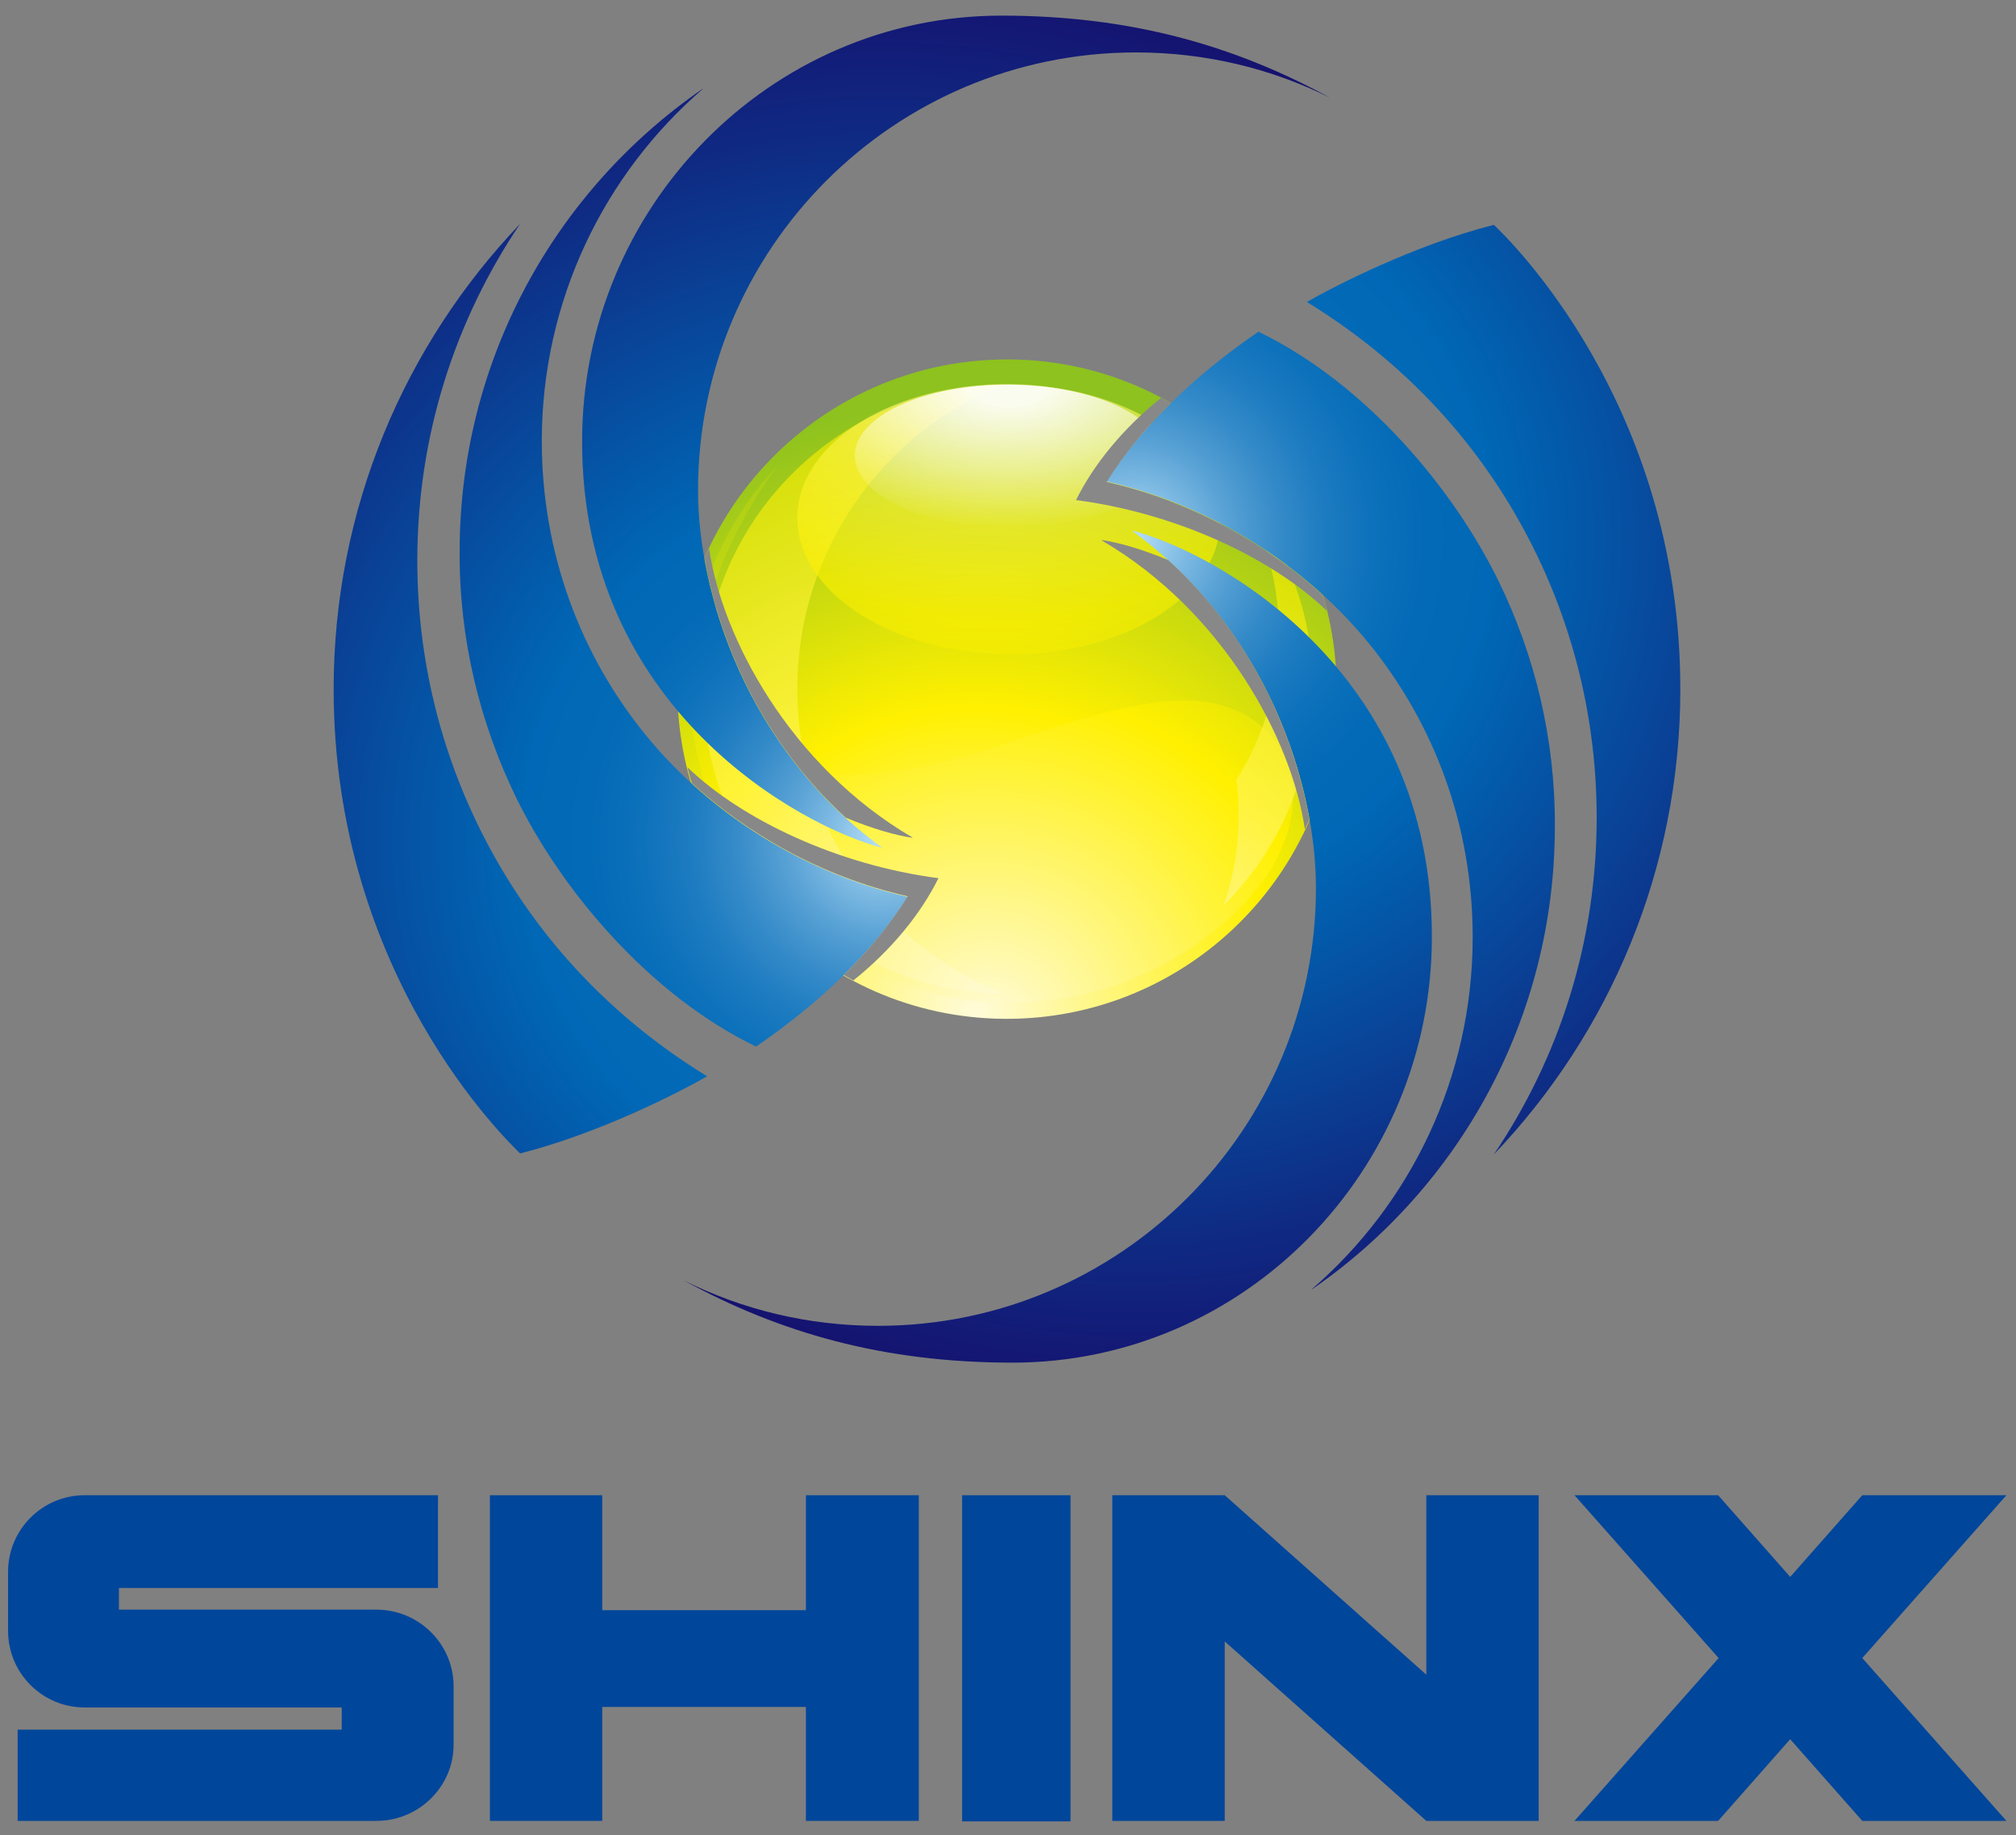
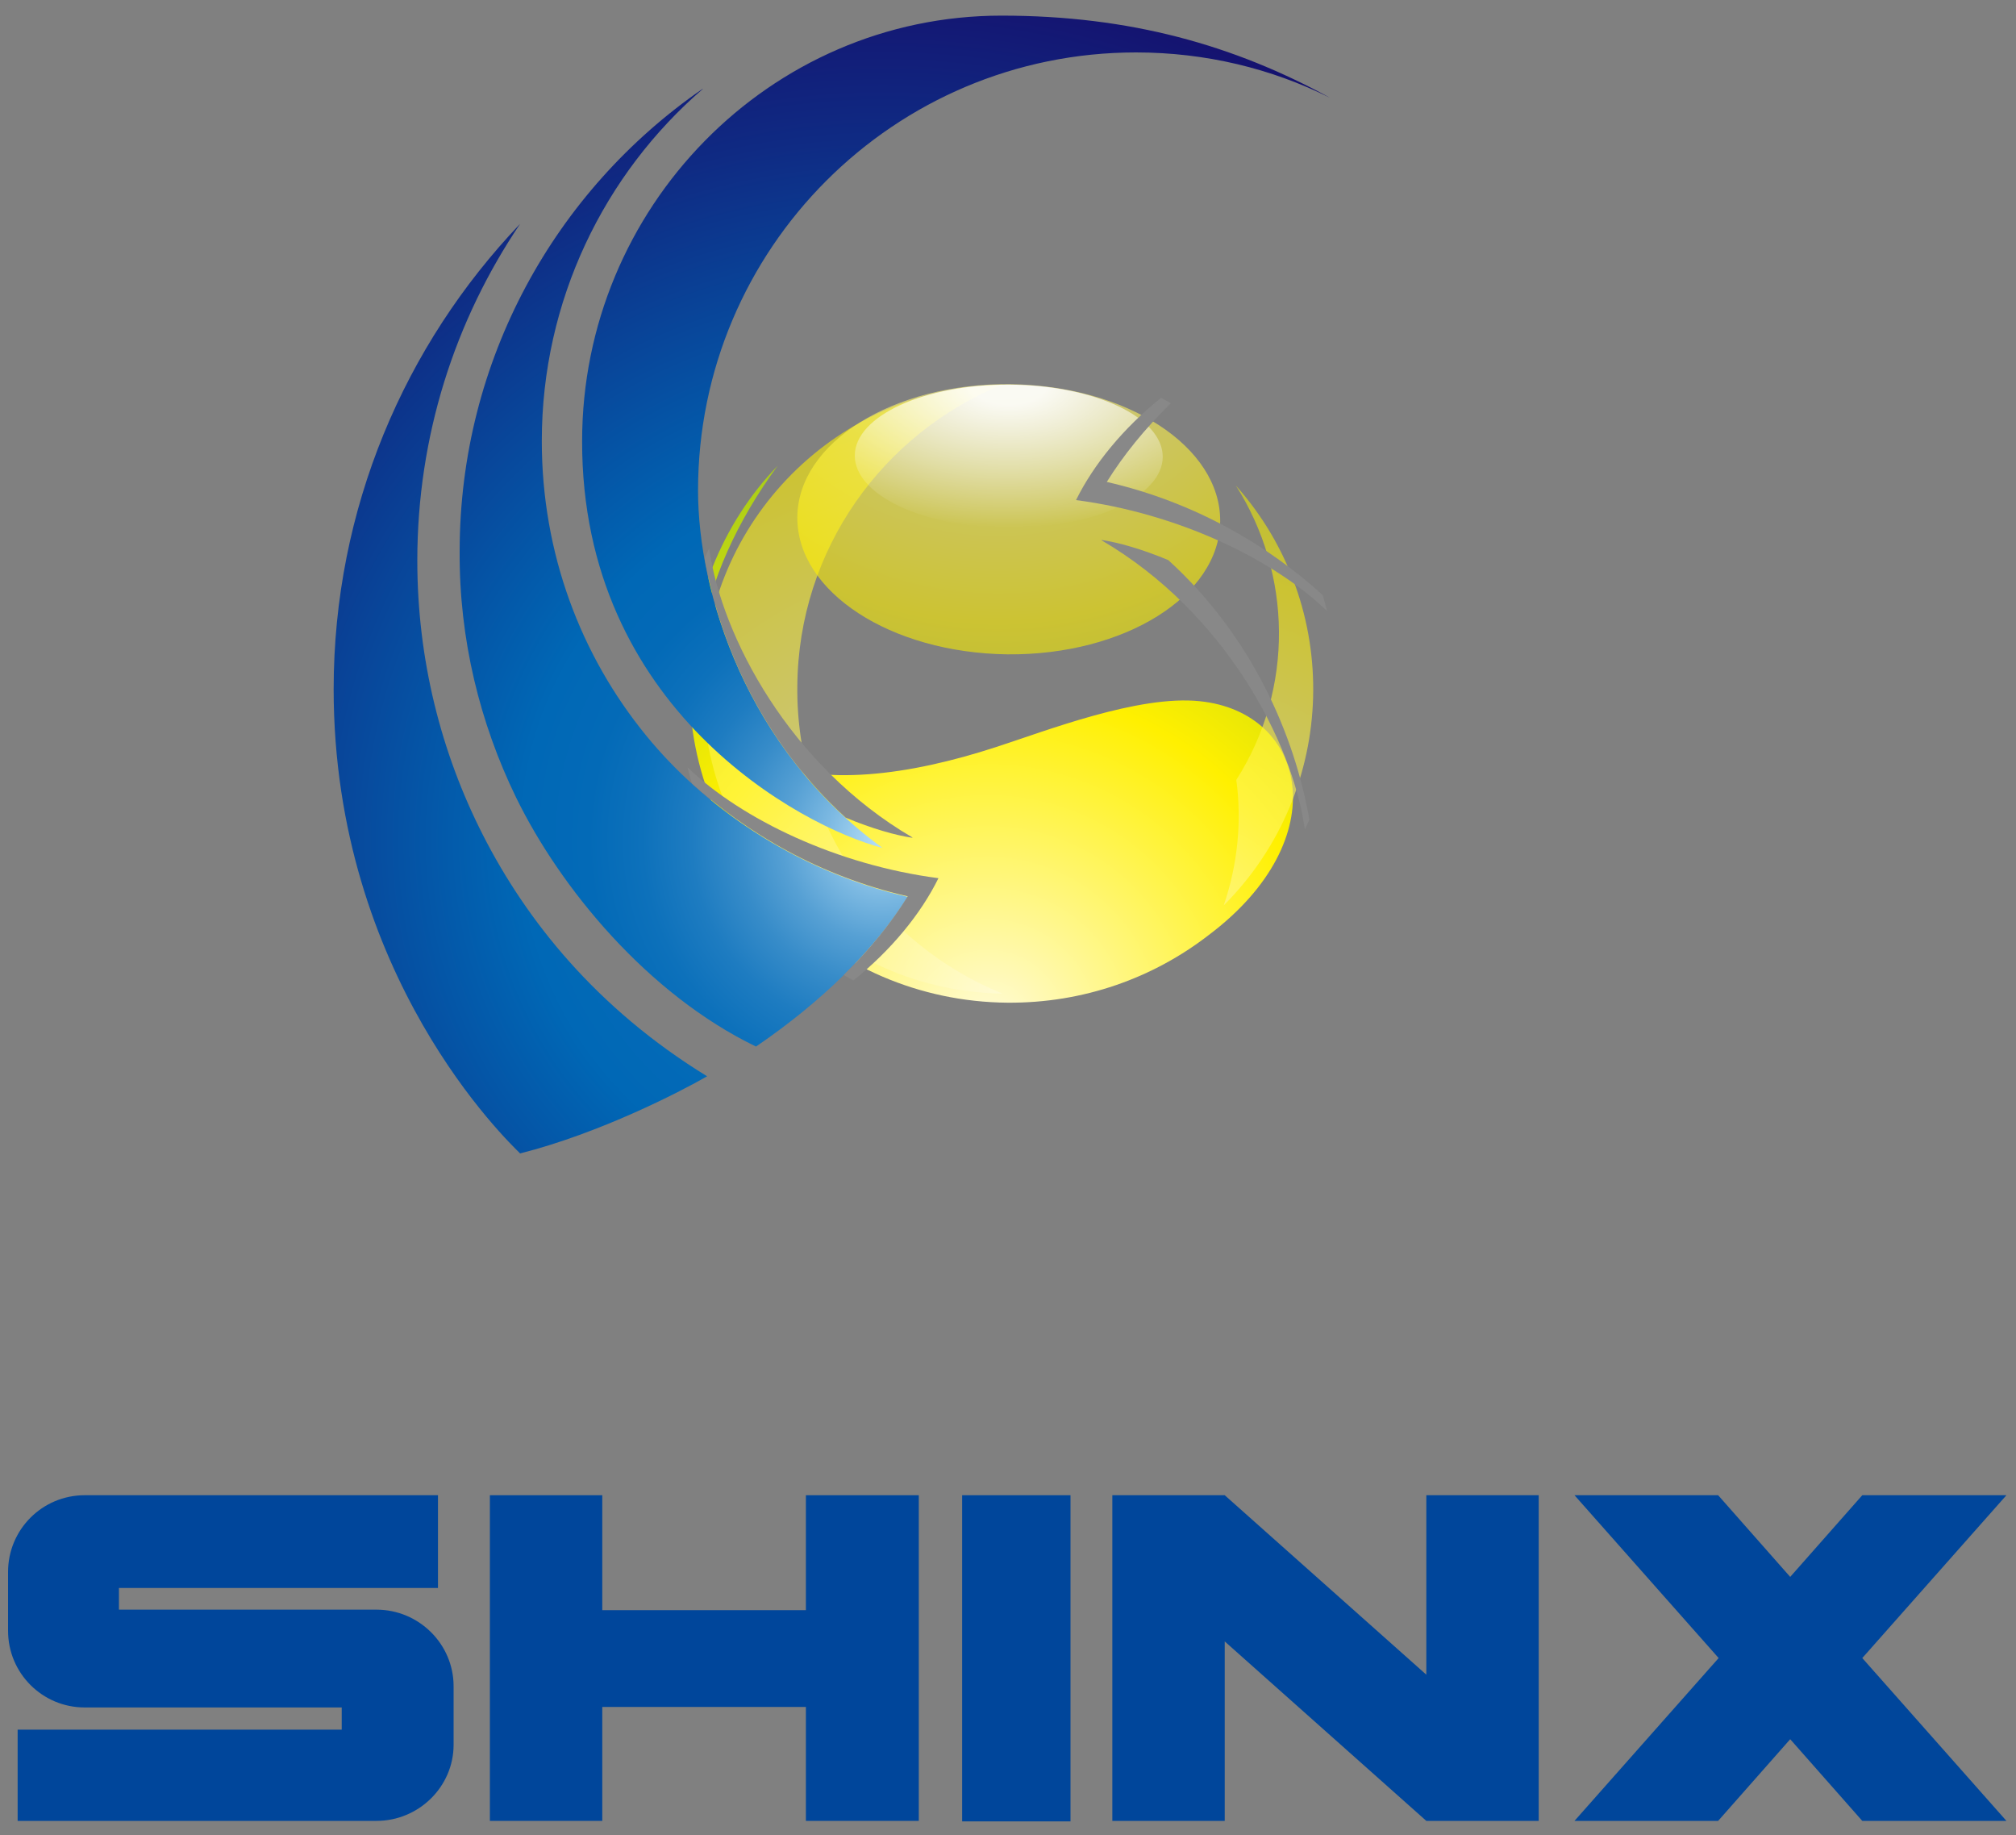
<svg xmlns="http://www.w3.org/2000/svg" version="1.1" id="レイヤー_1" x="0px" y="0px" viewBox="0 0 400 364" style="enable-background:new 0 0 400 364;" xml:space="preserve">
  <rect x="0" y="0" width="400" height="364" fill="#808080" stroke="none" />
  <style type="text/css">
	.st0{fill:#00469B;}
	.st1{fill:url(#SVGID_1_);}
	.st2{fill:url(#SVGID_00000022535615096192166460000005018671256302836900_);}
	.st3{opacity:0.6;fill:url(#SVGID_00000090267809670474005720000015836493383142448059_);}
	.st4{opacity:0.6;fill:url(#SVGID_00000134932553357672527900000008253045006871005862_);}
	.st5{opacity:0.6;fill:url(#SVGID_00000046309325109347786500000001313198913907439788_);}
	.st6{fill:url(#SVGID_00000081647381256719099230000002147798026879063476_);}
	.st7{fill:url(#SVGID_00000086661722945276615120000005578380630767256988_);}
	.st8{fill:url(#SVGID_00000099664450254907434520000014386436764921875080_);}
	.st9{fill:#888888;}
</style>
  <g>
    <g>
      <g>
        <rect x="190.9" y="296.6" class="st0" width="21.5" height="64.7" />
      </g>
      <polygon class="st0" points="398.1,296.6 369.5,296.6 355.2,312.8 340.9,296.6 312.4,296.6 341,328.9 312.4,361.2 340.9,361.2     355.2,345 369.5,361.2 398.1,361.2 369.5,328.9   " />
      <polygon class="st0" points="283,296.6 283,332.2 243,296.6 220.7,296.6 220.7,361.2 243,361.2 243,325.6 283,361.2 305.3,361.2     305.3,296.6   " />
      <polygon class="st0" points="159.9,296.6 159.9,319.4 119.5,319.4 119.5,296.6 97.2,296.6 97.2,361.2 119.5,361.2 119.5,338.6     159.9,338.6 159.9,361.2 182.3,361.2 182.3,296.6   " />
      <path class="st0" d="M74.7,319.3H23.6V315h63.3v-18.4l-70.1,0c-8.4,0-15.2,6.8-15.2,15.2v11.7c0,8.4,6.8,15.2,15.2,15.2h51v4.4    H3.5v18.1h71.2c8.4,0,15.3-6.8,15.3-15.1v-11.6C90,326.1,83.1,319.3,74.7,319.3z" />
    </g>
    <g>
      <g>
        <radialGradient id="SVGID_1_" cx="199.098" cy="308.228" r="121.651" gradientTransform="matrix(1 8.961000e-03 -8.961000e-03 1 -2.805 -108.931)" gradientUnits="userSpaceOnUse">
          <stop offset="4.257474e-09" style="stop-color:#FFFBDA" />
          <stop offset="0.5" style="stop-color:#FFF000" />
          <stop offset="1" style="stop-color:#8DC21F" />
        </radialGradient>
-         <path class="st1" d="M265.2,137.3c-0.3,36.1-29.9,65.1-66,64.8c-36.1-0.3-65.1-29.9-64.8-66c0.3-36.1,29.9-65.1,66-64.8     C236.5,71.6,265.5,101.2,265.2,137.3z" />
        <radialGradient id="SVGID_00000078022066232182135170000015165282983127691946_" cx="201.593" cy="307.237" r="136.89" gradientTransform="matrix(1 8.961000e-03 -8.844000e-03 0.987 -2.872 -101.278)" gradientUnits="userSpaceOnUse">
          <stop offset="4.257474e-09" style="stop-color:#FFFBDA" />
          <stop offset="0.5" style="stop-color:#FFF000" />
          <stop offset="1" style="stop-color:#8DC21F" />
        </radialGradient>
        <path style="fill:url(#SVGID_00000078022066232182135170000015165282983127691946_);" d="M238.1,139.1     c-12.2-1.3-30.6,5.9-40.5,9.1c-17.2,5.6-34.7,8-47.2,2.3c-18.8-8.5-12-36.6,3.9-58.1c-11.1,11.4-17.4,27.5-17.5,43.1     c-0.3,34.7,27.9,63.1,63.1,63.4c15.1,0.1,28.9-4.9,39.9-13.4C265.2,166.4,259.3,141.3,238.1,139.1z" />
        <radialGradient id="SVGID_00000158001390700980843550000016287429951198852231_" cx="226.406" cy="202.615" r="179.088" gradientUnits="userSpaceOnUse">
          <stop offset="4.257474e-09" style="stop-color:#FFFBDA" />
          <stop offset="0.5" style="stop-color:#FFF000" />
          <stop offset="1" style="stop-color:#8DC21F" />
        </radialGradient>
        <path style="opacity:0.6;fill:url(#SVGID_00000158001390700980843550000016287429951198852231_);" d="M245.2,96.3     c11.1,17.4,11.7,40.2,0.1,58.4c1.1,8.2,0.3,16.7-2.5,24.9C265.6,156.8,266.5,120.2,245.2,96.3z" />
        <radialGradient id="SVGID_00000116933020900551745770000000335883398437385867_" cx="197.897" cy="196.056" r="222.916" gradientUnits="userSpaceOnUse">
          <stop offset="4.257474e-09" style="stop-color:#FFFBDA" />
          <stop offset="0.5" style="stop-color:#FFF000" />
          <stop offset="1" style="stop-color:#8DC21F" />
        </radialGradient>
        <path style="opacity:0.6;fill:url(#SVGID_00000116933020900551745770000000335883398437385867_);" d="M158.2,136.1     c0.2-27.1,17-50.2,40.7-59.8c-32.7,0.5-59.1,27-59.4,59.9c-0.3,33.2,26.3,60.4,59.4,60.9C174.8,187.3,157.9,163.6,158.2,136.1z" />
        <radialGradient id="SVGID_00000168103317357963372840000010756017777224096666_" cx="197.921" cy="48.051" r="150.688" gradientUnits="userSpaceOnUse">
          <stop offset="4.257474e-09" style="stop-color:#FFFBDA" />
          <stop offset="0.5" style="stop-color:#FFF000" />
          <stop offset="1" style="stop-color:#8DC21F" />
        </radialGradient>
        <path style="opacity:0.6;fill:url(#SVGID_00000168103317357963372840000010756017777224096666_);" d="M158.2,102.6     c-0.1,14.8,18.5,26.9,41.7,27.2c23.2,0.2,42.1-11.6,42.2-26.4c0.1-14.8-18.5-26.9-41.7-27.2C177.2,76,158.3,87.8,158.2,102.6z" />
        <radialGradient id="SVGID_00000151512896011624706950000015794959772309621674_" cx="200.137" cy="-209.258" r="54.735" gradientTransform="matrix(1 0 0 0.52 0 185.054)" gradientUnits="userSpaceOnUse">
          <stop offset="0.143" style="stop-color:#FFFFFF;stop-opacity:0.9" />
          <stop offset="0.197" style="stop-color:#FFFFFF;stop-opacity:0.844" />
          <stop offset="1" style="stop-color:#FFFFFF;stop-opacity:0" />
        </radialGradient>
        <path style="fill:url(#SVGID_00000151512896011624706950000015794959772309621674_);" d="M230.7,90.7     c0.1-7.9-13.5-14.3-30.4-14.4c-16.9-0.1-30.6,6.2-30.7,14c-0.1,7.8,13.4,14.3,30.3,14.4c0.1,0,0.2,0,0.3,0c0.5,0,1.1,0,1.6,0     C217.8,104.4,230.6,98.2,230.7,90.7z" />
      </g>
      <radialGradient id="SVGID_00000119080167373413202390000006705798242352168895_" cx="224.463" cy="106.774" r="171.464" gradientUnits="userSpaceOnUse">
        <stop offset="0" style="stop-color:#BAE2F8" />
        <stop offset="1.746907e-02" style="stop-color:#A8D6F2" />
        <stop offset="6.569534e-02" style="stop-color:#7CB9E2" />
        <stop offset="0.116" style="stop-color:#56A0D4" />
        <stop offset="0.168" style="stop-color:#378CC9" />
        <stop offset="0.222" style="stop-color:#1E7CC1" />
        <stop offset="0.279" style="stop-color:#0D71BB" />
        <stop offset="0.341" style="stop-color:#036AB7" />
        <stop offset="0.417" style="stop-color:#0068B6" />
        <stop offset="0.424" style="stop-color:#0067B5" />
        <stop offset="0.814" style="stop-color:#0F2A83" />
        <stop offset="1" style="stop-color:#15126F" />
      </radialGradient>
-       <path style="fill:url(#SVGID_00000119080167373413202390000006705798242352168895_);" d="M333.4,136.7c0,35.8-14.1,68.3-37,92.3    c12.9-19.1,20.4-42,20.4-66.8c0-19.6-4.7-38.1-13-54.4c-8.6-16.9-22.5-34.4-44.5-47.9c5.4-3.1,21.3-11.3,37.1-15.3    C298.6,46.7,333.4,79.7,333.4,136.7z M297.3,115.2c-8.8-18-26.1-39-47.6-49.4c-13.2,9-23.6,19.3-30.1,29.7c0,0,0,0,0,0    c23,5.3,40.9,18.5,51.9,32c13,15.9,20.7,36.2,20.7,58.4c0,27.9-12.4,53-32,69.9c0.1,0,0.1-0.1,0.2-0.1    c29.1-20.1,48.1-53.7,48.1-91.7C308.6,146.5,304.5,129.9,297.3,115.2z M224.5,105.2C224.5,105.1,224.5,105.1,224.5,105.2    C224.5,105.2,224.6,105.2,224.5,105.2c27.1,19.7,36.6,50.7,36.6,70.9c0,48-38.9,86.9-86.9,86.9c-13.8,0-26.9-3.2-38.5-9    c19,10.4,39.6,16.3,65.2,16.3c46.1,0,83.2-38.2,83.2-84.4C284.2,132.8,241,109.4,224.5,105.2z" />
      <radialGradient id="SVGID_00000097467588947107476250000014330214329363092407_" cx="338.822" cy="-48.451" r="171.464" gradientTransform="matrix(-1 0 0 -1 514.03 118.122)" gradientUnits="userSpaceOnUse">
        <stop offset="0" style="stop-color:#BAE2F8" />
        <stop offset="1.746907e-02" style="stop-color:#A8D6F2" />
        <stop offset="6.569534e-02" style="stop-color:#7CB9E2" />
        <stop offset="0.116" style="stop-color:#56A0D4" />
        <stop offset="0.168" style="stop-color:#378CC9" />
        <stop offset="0.222" style="stop-color:#1E7CC1" />
        <stop offset="0.279" style="stop-color:#0D71BB" />
        <stop offset="0.341" style="stop-color:#036AB7" />
        <stop offset="0.417" style="stop-color:#0068B6" />
        <stop offset="0.424" style="stop-color:#0067B5" />
        <stop offset="0.814" style="stop-color:#0F2A83" />
        <stop offset="1" style="stop-color:#15126F" />
      </radialGradient>
      <path style="fill:url(#SVGID_00000097467588947107476250000014330214329363092407_);" d="M66.2,136.7c0-35.8,14.1-68.3,37-92.3    c-12.9,19.1-20.4,42-20.4,66.8c0,19.6,4.7,38.1,13,54.4c8.6,16.9,22.5,34.4,44.5,47.9c-5.4,3.1-21.3,11.3-37.1,15.3    C101,226.6,66.2,193.7,66.2,136.7z M102.4,158.2c8.8,18,26.1,39,47.6,49.4c13.2-9,23.6-19.3,30.1-29.7c0,0,0,0,0,0    c-23-5.3-40.9-18.5-51.9-32c-13-15.9-20.7-36.2-20.7-58.4c0-27.9,12.4-53,32-69.9c-0.1,0-0.1,0.1-0.2,0.1    c-29.1,20.1-48.1,53.7-48.1,91.7C91.1,126.8,95.2,143.4,102.4,158.2z M175.1,168.2C175.2,168.2,175.2,168.2,175.1,168.2    C175.1,168.2,175.1,168.1,175.1,168.2c-27.1-19.7-36.6-50.7-36.6-70.9c0-48,38.9-86.9,86.9-86.9c13.8,0,26.9,3.2,38.5,9    C244.9,9,224.3,3.1,198.7,3.1c-46.1,0-83.2,38.2-83.2,84.4C115.4,140.5,158.7,163.9,175.1,168.2z" />
      <path class="st9" d="M213.5,99.2C213.5,99.2,213.5,99.2,213.5,99.2c20,2.6,39,11.6,49.8,22c-0.3-1.1-0.5-2.1-0.9-3.2    c-10.8-9.8-25.3-18.4-42.8-22.4c0,0,0,0,0,0c3.3-5.3,7.5-10.5,12.7-15.6c-0.6-0.4-1.3-0.7-1.9-1.1C222.9,84.9,217,92.1,213.5,99.2    z" />
      <path class="st9" d="M231.8,111.1c-5.3-2.2-9.9-3.5-13.3-4c0,0,0,0,0,0c0,0,0.1,0,0.1,0.1c24.3,14.2,37.8,39.8,40.3,57.3    c0.3-0.6,0.6-1.3,0.9-1.9C256.9,146,248.5,126.3,231.8,111.1z" />
      <path class="st9" d="M186.2,174.2C186.2,174.2,186.1,174.2,186.2,174.2c-20-2.6-39-11.6-49.8-22c0.3,1.1,0.5,2.1,0.9,3.2    c10.8,9.8,25.3,18.4,42.8,22.4c0,0,0,0,0,0c-3.3,5.3-7.5,10.5-12.7,15.6c0.6,0.4,1.3,0.7,1.9,1.1    C176.8,188.5,182.7,181.3,186.2,174.2z" />
      <path class="st9" d="M167.8,162.2c5.3,2.2,9.9,3.5,13.3,4c0,0,0,0,0,0c0,0-0.1,0-0.1-0.1c-24.3-14.2-37.8-39.8-40.3-57.3    c-0.3,0.6-0.6,1.3-0.9,1.9C142.7,127.4,151.2,147.1,167.8,162.2z" />
    </g>
  </g>
</svg>